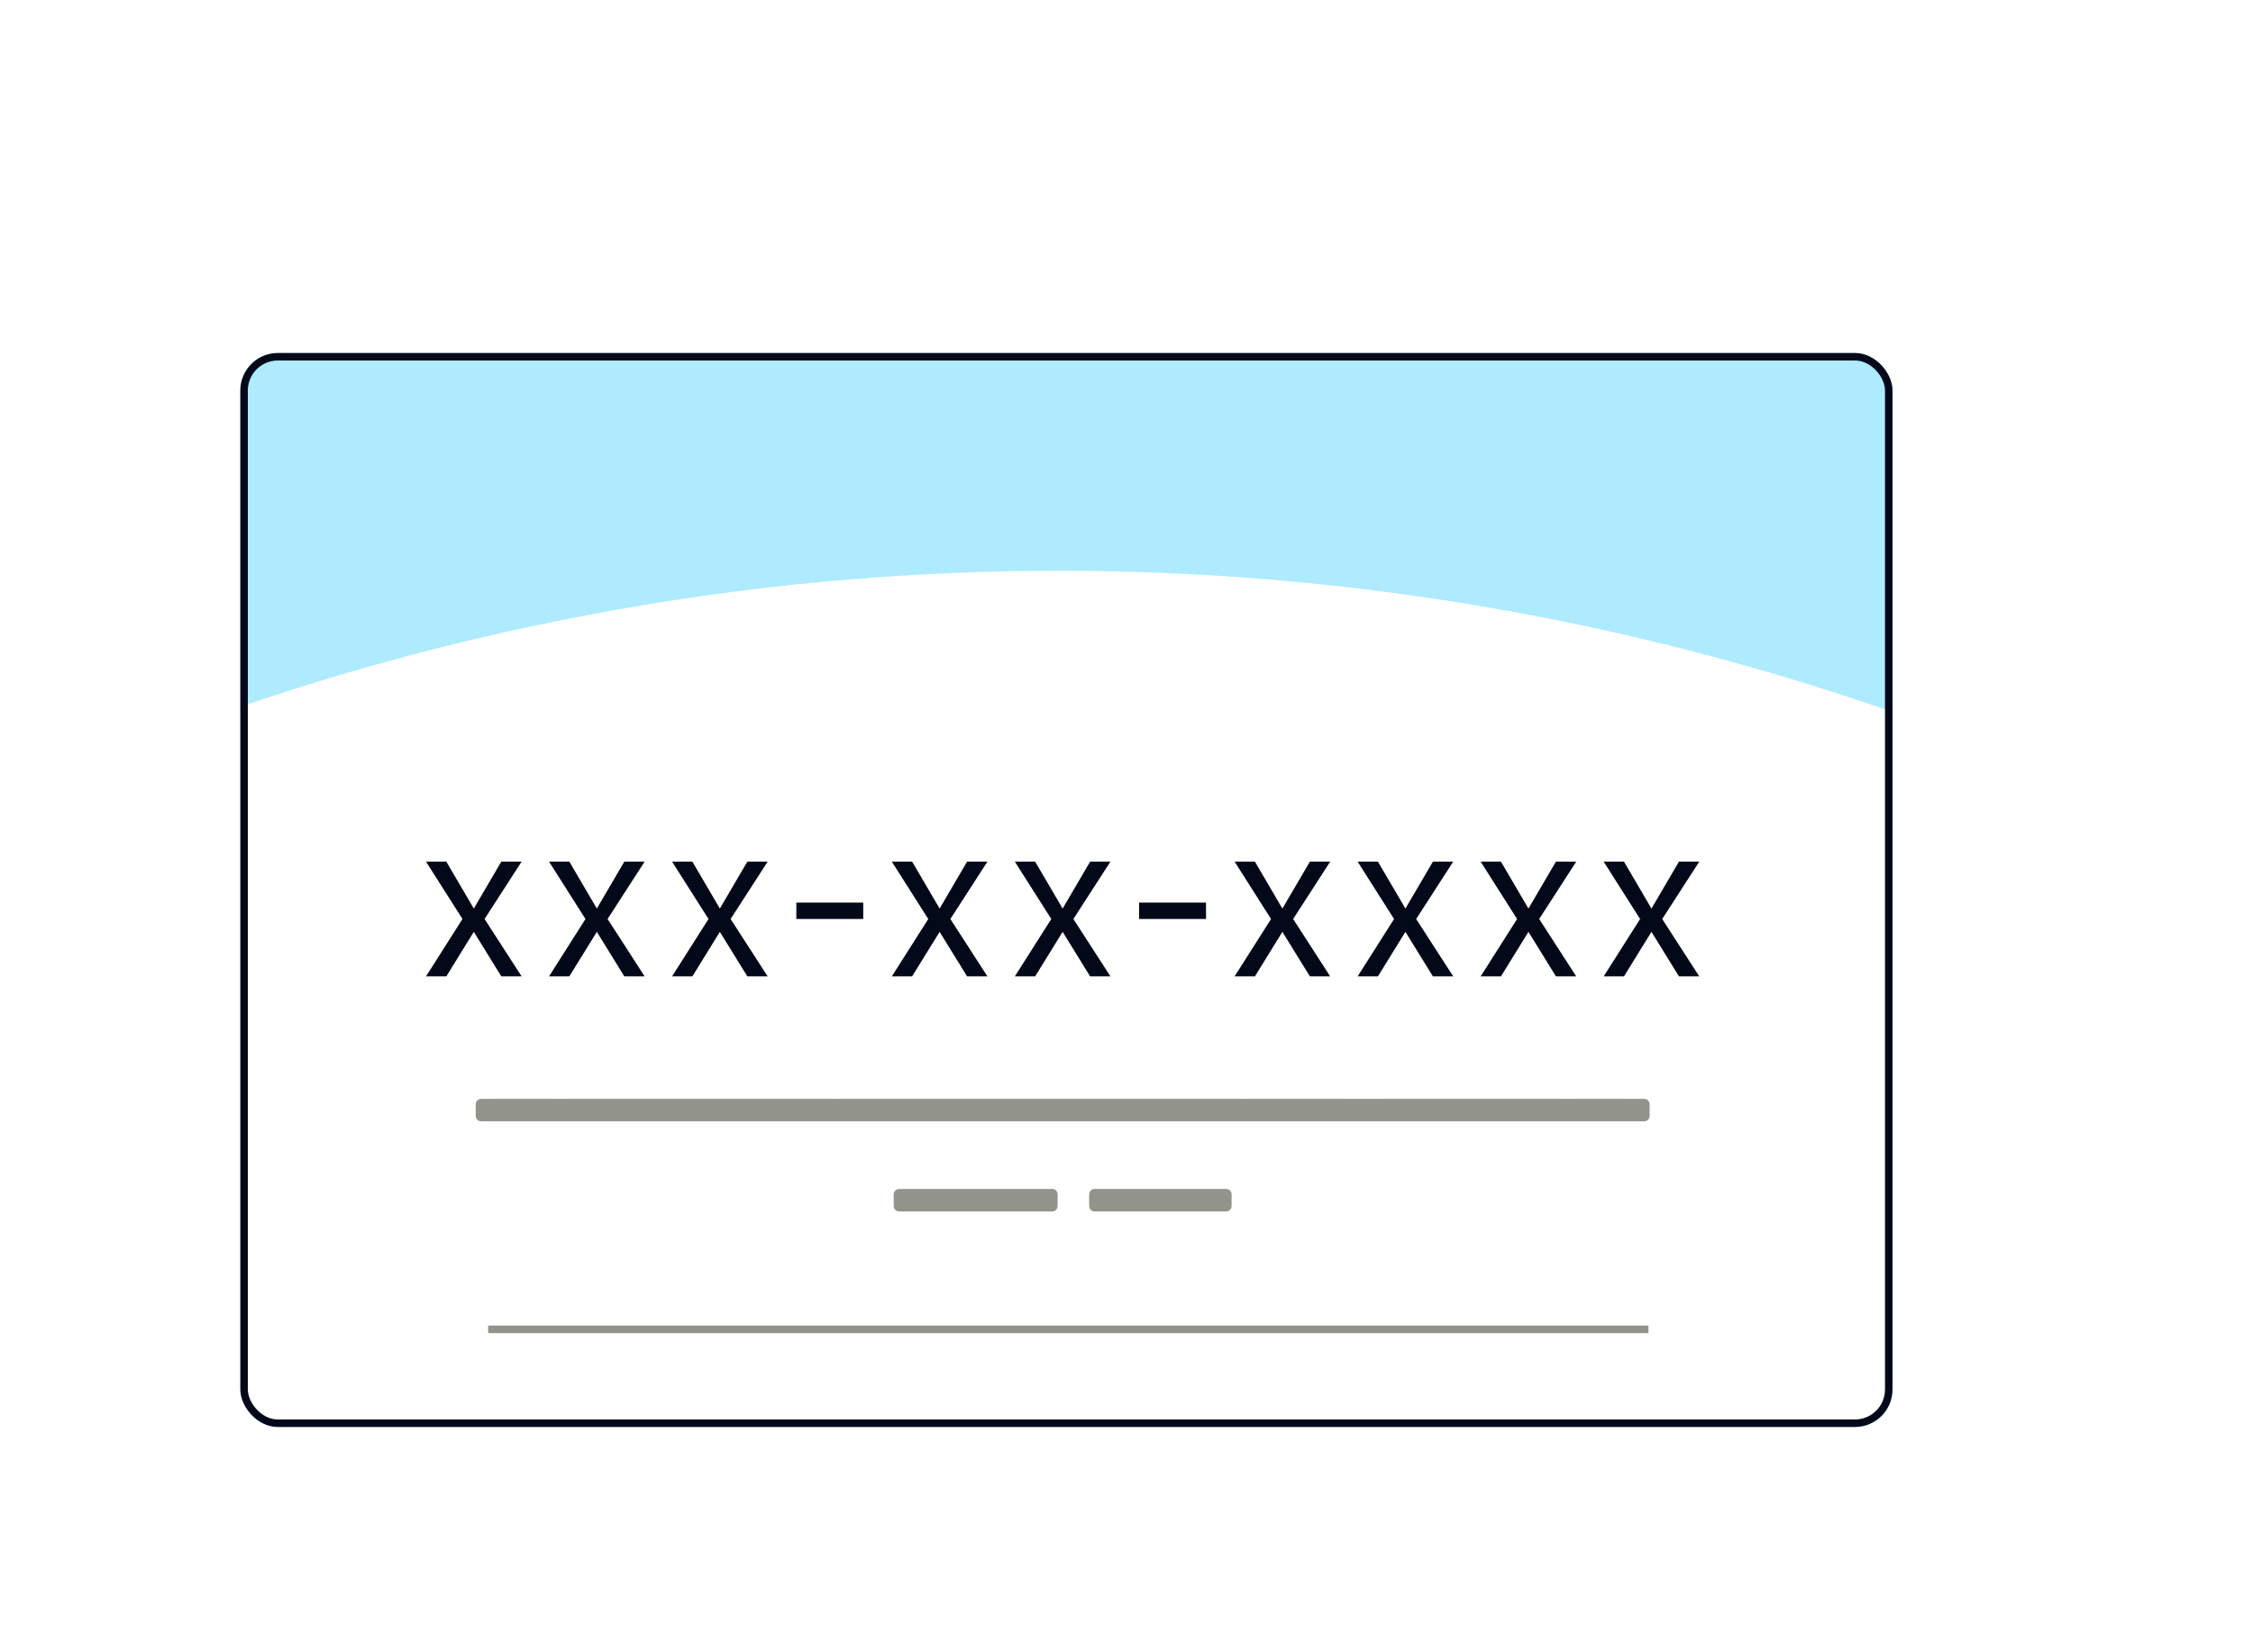
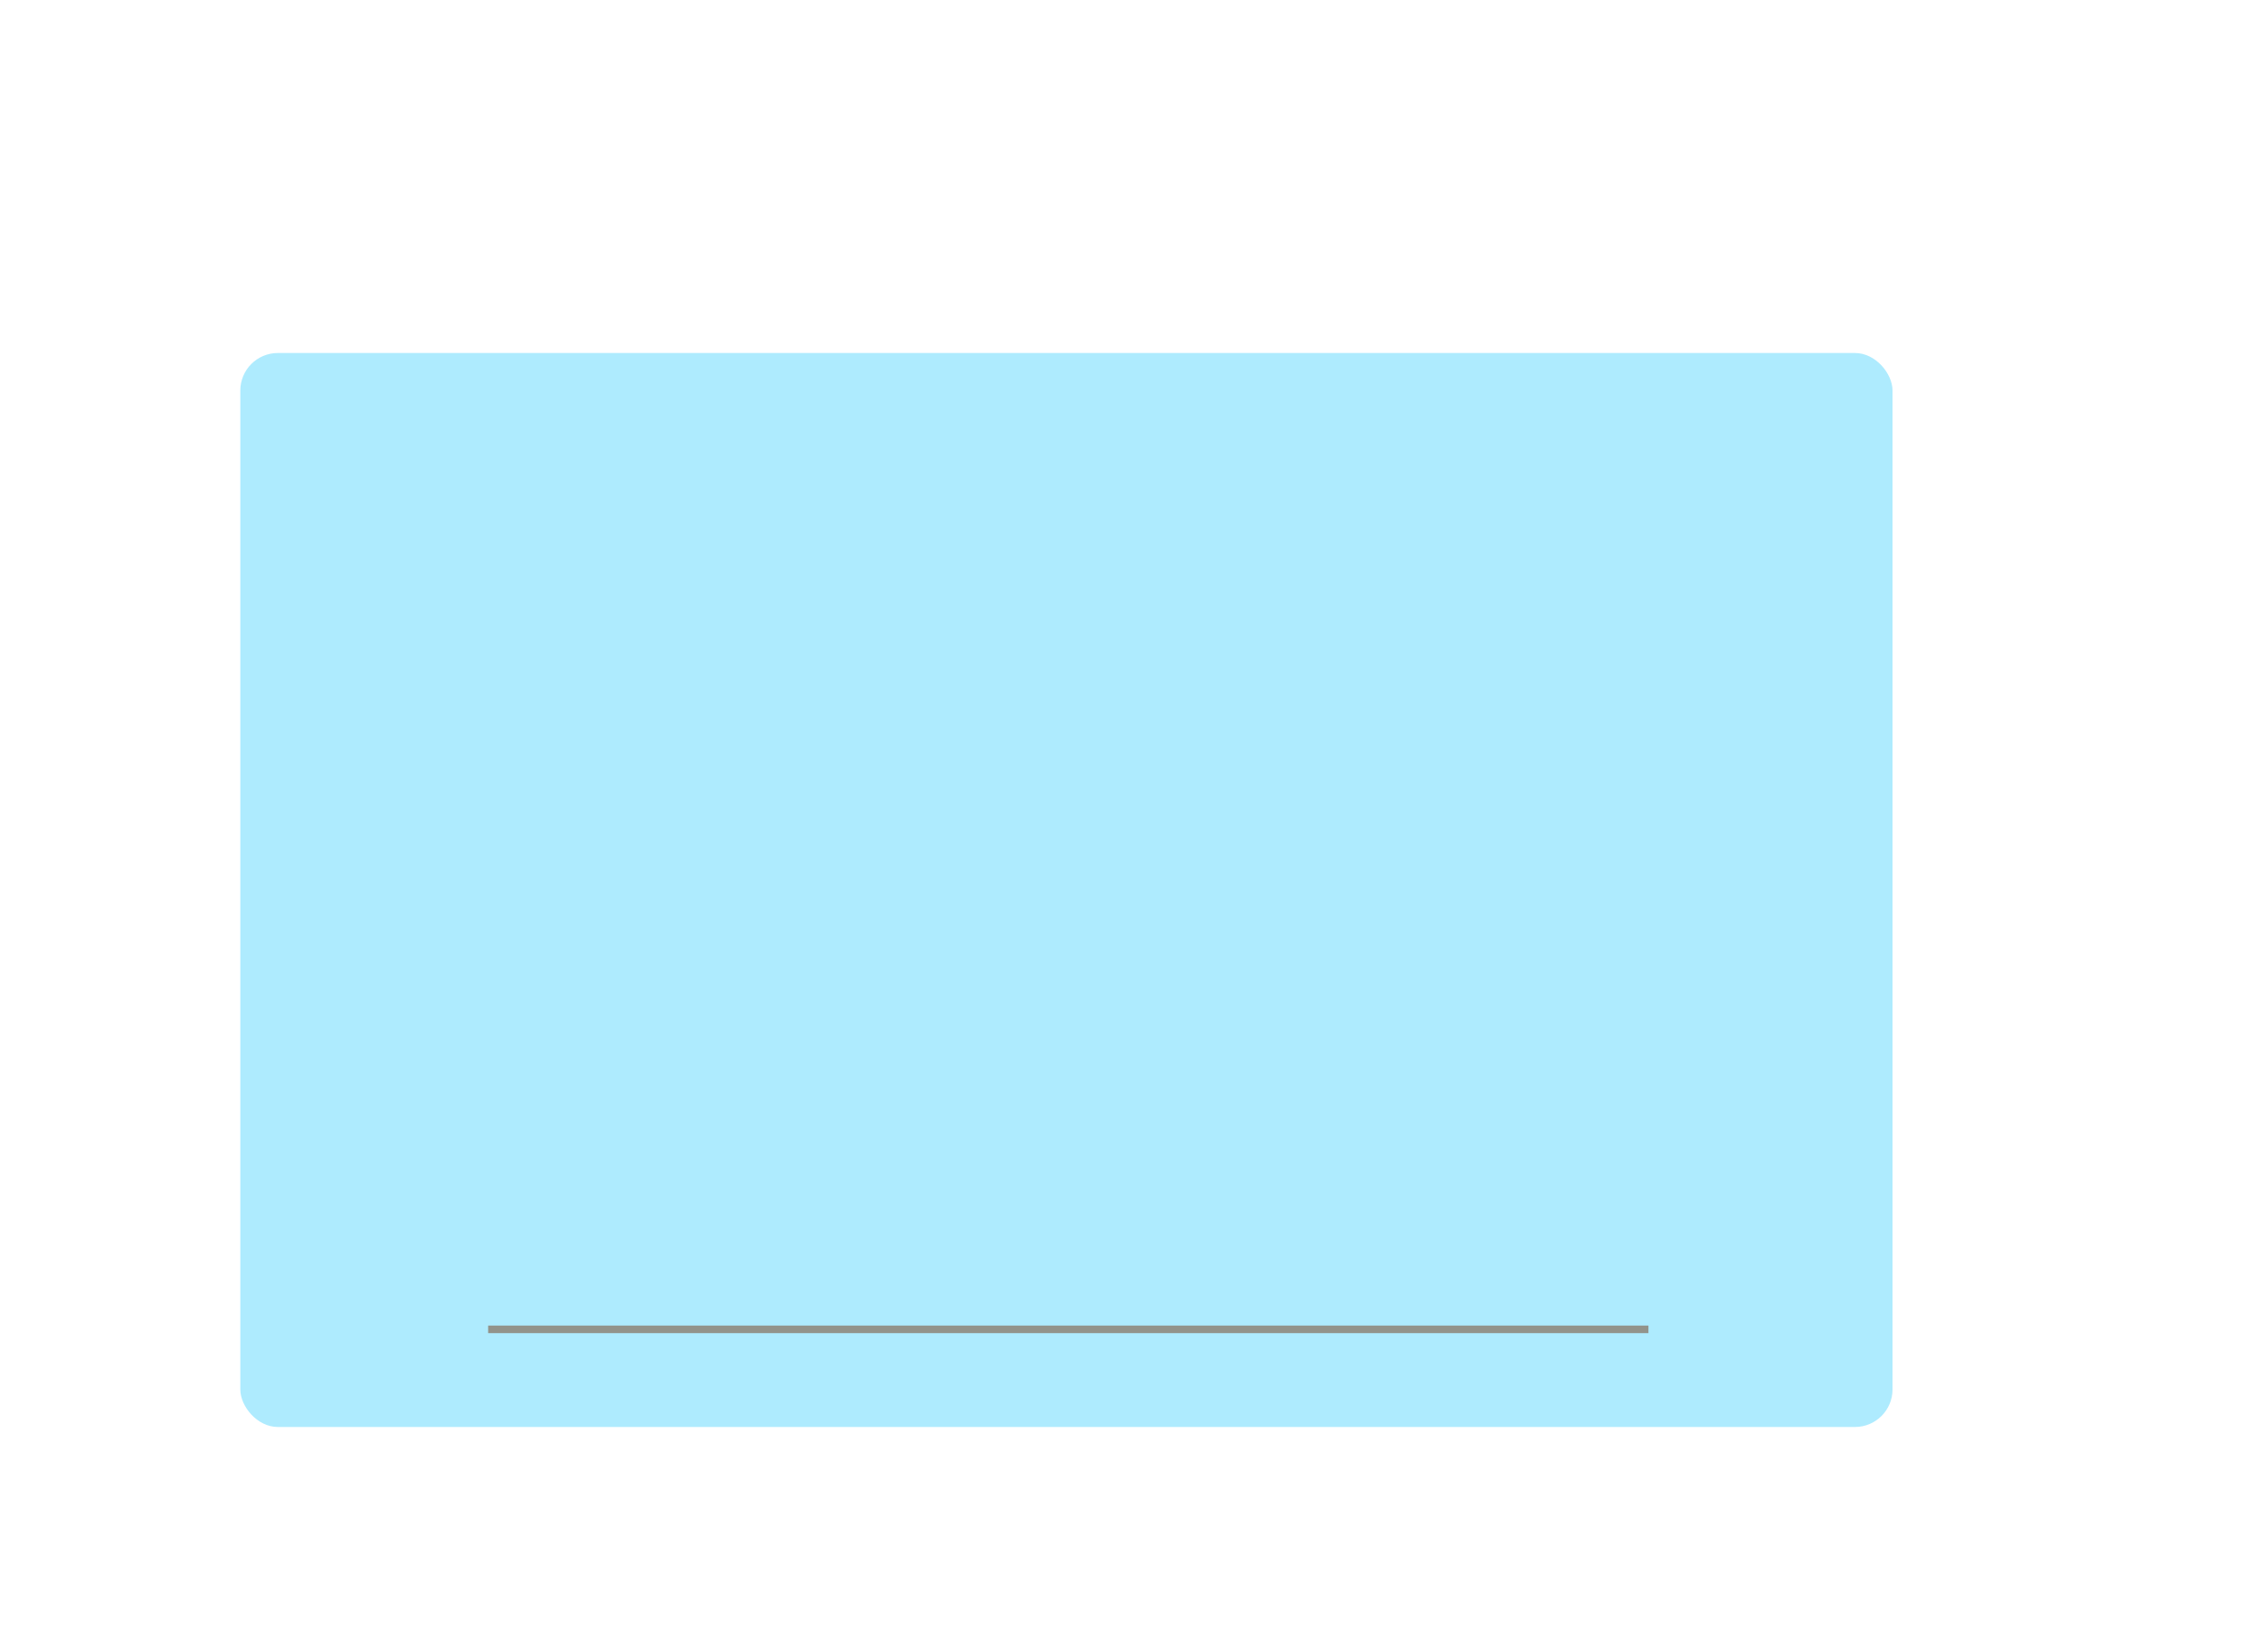
<svg xmlns="http://www.w3.org/2000/svg" width="300" height="220" viewBox="0 0 300 220" fill="none">
  <g filter="url(#filter0_d_1264_63923)">
    <g clip-path="url(#clip0_1264_63923)">
      <rect x="40" y="39" width="220" height="143" rx="5" fill="#AEEBFE" />
-       <circle cx="149" cy="405" r="337" fill="white" />
-       <path d="M71.344 139.05C71.344 138.837 71.414 138.66 71.554 138.52C71.694 138.38 71.871 138.31 72.084 138.31H75.264C75.478 138.31 75.654 138.38 75.794 138.52C75.934 138.66 76.004 138.837 76.004 139.05V140.56C76.004 140.773 75.934 140.95 75.794 141.09C75.654 141.23 75.478 141.3 75.264 141.3H72.084C71.871 141.3 71.694 141.23 71.554 141.09C71.414 140.95 71.344 140.773 71.344 140.56V139.05ZM74.206 139.04C74.206 138.827 74.275 138.65 74.415 138.51C74.555 138.37 74.732 138.3 74.945 138.3H80.986C81.199 138.3 81.376 138.37 81.516 138.51C81.656 138.65 81.725 138.827 81.725 139.04V140.56C81.725 140.773 81.656 140.95 81.516 141.09C81.376 141.23 81.199 141.3 80.986 141.3H74.945C74.732 141.3 74.555 141.23 74.415 141.09C74.275 140.95 74.206 140.773 74.206 140.56V139.04ZM79.928 139.05C79.928 138.837 79.998 138.66 80.138 138.52C80.278 138.38 80.455 138.31 80.668 138.31H83.848C84.061 138.31 84.238 138.38 84.378 138.52C84.518 138.66 84.588 138.837 84.588 139.05V140.56C84.588 140.773 84.518 140.95 84.378 141.09C84.238 141.23 84.061 141.3 83.848 141.3H80.668C80.455 141.3 80.278 141.23 80.138 141.09C79.998 140.95 79.928 140.773 79.928 140.56V139.05ZM82.79 139.04C82.79 138.827 82.859 138.65 82.999 138.51C83.139 138.37 83.316 138.3 83.529 138.3H89.57C89.783 138.3 89.96 138.37 90.1 138.51C90.24 138.65 90.309 138.827 90.309 139.04V140.56C90.309 140.773 90.24 140.95 90.1 141.09C89.96 141.23 89.783 141.3 89.57 141.3H83.529C83.316 141.3 83.139 141.23 82.999 141.09C82.859 140.95 82.79 140.773 82.79 140.56V139.04ZM88.512 139.04C88.512 138.827 88.582 138.65 88.722 138.51C88.862 138.37 89.039 138.3 89.252 138.3H95.292C95.505 138.3 95.682 138.37 95.822 138.51C95.962 138.65 96.032 138.827 96.032 139.04V140.56C96.032 140.773 95.962 140.95 95.822 141.09C95.682 141.23 95.505 141.3 95.292 141.3H89.252C89.039 141.3 88.862 141.23 88.722 141.09C88.582 140.95 88.512 140.773 88.512 140.56V139.04ZM94.235 139.04C94.235 138.827 94.305 138.65 94.445 138.51C94.585 138.37 94.761 138.3 94.975 138.3H101.015C101.228 138.3 101.405 138.37 101.545 138.51C101.685 138.65 101.755 138.827 101.755 139.04V140.56C101.755 140.773 101.685 140.95 101.545 141.09C101.405 141.23 101.228 141.3 101.015 141.3H94.975C94.761 141.3 94.585 141.23 94.445 141.09C94.305 140.95 94.235 140.773 94.235 140.56V139.04ZM99.957 139.04C99.957 138.827 100.027 138.65 100.167 138.51C100.307 138.37 100.484 138.3 100.697 138.3H106.737C106.951 138.3 107.127 138.37 107.267 138.51C107.407 138.65 107.477 138.827 107.477 139.04V140.56C107.477 140.773 107.407 140.95 107.267 141.09C107.127 141.23 106.951 141.3 106.737 141.3H100.697C100.484 141.3 100.307 141.23 100.167 141.09C100.027 140.95 99.957 140.773 99.957 140.56V139.04ZM105.68 139.04C105.68 138.827 105.75 138.65 105.89 138.51C106.03 138.37 106.207 138.3 106.42 138.3H112.46C112.673 138.3 112.85 138.37 112.99 138.51C113.13 138.65 113.2 138.827 113.2 139.04V140.56C113.2 140.773 113.13 140.95 112.99 141.09C112.85 141.23 112.673 141.3 112.46 141.3H106.42C106.207 141.3 106.03 141.23 105.89 141.09C105.75 140.95 105.68 140.773 105.68 140.56V139.04ZM111.403 139.04C111.403 138.827 111.473 138.65 111.613 138.51C111.753 138.37 111.929 138.3 112.143 138.3H118.183C118.396 138.3 118.573 138.37 118.713 138.51C118.853 138.65 118.923 138.827 118.923 139.04V140.56C118.923 140.773 118.853 140.95 118.713 141.09C118.573 141.23 118.396 141.3 118.183 141.3H112.143C111.929 141.3 111.753 141.23 111.613 141.09C111.473 140.95 111.403 140.773 111.403 140.56V139.04ZM117.125 139.05C117.125 138.837 117.195 138.66 117.335 138.52C117.475 138.38 117.652 138.31 117.865 138.31H121.045C121.259 138.31 121.435 138.38 121.575 138.52C121.715 138.66 121.785 138.837 121.785 139.05V140.56C121.785 140.773 121.715 140.95 121.575 141.09C121.435 141.23 121.259 141.3 121.045 141.3H117.865C117.652 141.3 117.475 141.23 117.335 141.09C117.195 140.95 117.125 140.773 117.125 140.56V139.05ZM119.987 139.04C119.987 138.827 120.057 138.65 120.197 138.51C120.337 138.37 120.513 138.3 120.727 138.3H126.767C126.98 138.3 127.157 138.37 127.297 138.51C127.437 138.65 127.507 138.827 127.507 139.04V140.56C127.507 140.773 127.437 140.95 127.297 141.09C127.157 141.23 126.98 141.3 126.767 141.3H120.727C120.513 141.3 120.337 141.23 120.197 141.09C120.057 140.95 119.987 140.773 119.987 140.56V139.04ZM125.709 139.04C125.709 138.827 125.779 138.65 125.919 138.51C126.059 138.37 126.236 138.3 126.449 138.3H132.489C132.703 138.3 132.879 138.37 133.019 138.51C133.159 138.65 133.229 138.827 133.229 139.04V140.56C133.229 140.773 133.159 140.95 133.019 141.09C132.879 141.23 132.703 141.3 132.489 141.3H126.449C126.236 141.3 126.059 141.23 125.919 141.09C125.779 140.95 125.709 140.773 125.709 140.56V139.04ZM131.432 139.04C131.432 138.827 131.502 138.65 131.642 138.51C131.782 138.37 131.959 138.3 132.172 138.3H138.212C138.425 138.3 138.602 138.37 138.742 138.51C138.882 138.65 138.952 138.827 138.952 139.04V140.56C138.952 140.773 138.882 140.95 138.742 141.09C138.602 141.23 138.425 141.3 138.212 141.3H132.172C131.959 141.3 131.782 141.23 131.642 141.09C131.502 140.95 131.432 140.773 131.432 140.56V139.04ZM137.155 139.04C137.155 138.827 137.225 138.65 137.365 138.51C137.505 138.37 137.681 138.3 137.895 138.3H143.935C144.148 138.3 144.325 138.37 144.465 138.51C144.605 138.65 144.675 138.827 144.675 139.04V140.56C144.675 140.773 144.605 140.95 144.465 141.09C144.325 141.23 144.148 141.3 143.935 141.3H137.895C137.681 141.3 137.505 141.23 137.365 141.09C137.225 140.95 137.155 140.773 137.155 140.56V139.04ZM142.877 139.04C142.877 138.827 142.947 138.65 143.087 138.51C143.227 138.37 143.404 138.3 143.617 138.3H149.657C149.871 138.3 150.047 138.37 150.187 138.51C150.327 138.65 150.397 138.827 150.397 139.04V140.56C150.397 140.773 150.327 140.95 150.187 141.09C150.047 141.23 149.871 141.3 149.657 141.3H143.617C143.404 141.3 143.227 141.23 143.087 141.09C142.947 140.95 142.877 140.773 142.877 140.56V139.04ZM148.6 139.04C148.6 138.827 148.67 138.65 148.81 138.51C148.95 138.37 149.127 138.3 149.34 138.3H155.38C155.593 138.3 155.77 138.37 155.91 138.51C156.05 138.65 156.12 138.827 156.12 139.04V140.56C156.12 140.773 156.05 140.95 155.91 141.09C155.77 141.23 155.593 141.3 155.38 141.3H149.34C149.127 141.3 148.95 141.23 148.81 141.09C148.67 140.95 148.6 140.773 148.6 140.56V139.04ZM154.323 139.04C154.323 138.827 154.393 138.65 154.533 138.51C154.673 138.37 154.849 138.3 155.063 138.3H161.103C161.316 138.3 161.493 138.37 161.633 138.51C161.773 138.65 161.843 138.827 161.843 139.04V140.56C161.843 140.773 161.773 140.95 161.633 141.09C161.493 141.23 161.316 141.3 161.103 141.3H155.063C154.849 141.3 154.673 141.23 154.533 141.09C154.393 140.95 154.323 140.773 154.323 140.56V139.04ZM160.045 139.04C160.045 138.827 160.115 138.65 160.255 138.51C160.395 138.37 160.572 138.3 160.785 138.3H166.825C167.039 138.3 167.215 138.37 167.355 138.51C167.495 138.65 167.565 138.827 167.565 139.04V140.56C167.565 140.773 167.495 140.95 167.355 141.09C167.215 141.23 167.039 141.3 166.825 141.3H160.785C160.572 141.3 160.395 141.23 160.255 141.09C160.115 140.95 160.045 140.773 160.045 140.56V139.04ZM165.768 139.04C165.768 138.827 165.838 138.65 165.978 138.51C166.118 138.37 166.295 138.3 166.508 138.3H172.548C172.761 138.3 172.938 138.37 173.078 138.51C173.218 138.65 173.288 138.827 173.288 139.04V140.56C173.288 140.773 173.218 140.95 173.078 141.09C172.938 141.23 172.761 141.3 172.548 141.3H166.508C166.295 141.3 166.118 141.23 165.978 141.09C165.838 140.95 165.768 140.773 165.768 140.56V139.04ZM171.491 139.05C171.491 138.837 171.561 138.66 171.701 138.52C171.841 138.38 172.017 138.31 172.231 138.31H175.411C175.624 138.31 175.801 138.38 175.941 138.52C176.081 138.66 176.151 138.837 176.151 139.05V140.56C176.151 140.773 176.081 140.95 175.941 141.09C175.801 141.23 175.624 141.3 175.411 141.3H172.231C172.017 141.3 171.841 141.23 171.701 141.09C171.561 140.95 171.491 140.773 171.491 140.56V139.05ZM174.352 139.04C174.352 138.827 174.422 138.65 174.562 138.51C174.702 138.37 174.879 138.3 175.092 138.3H181.132C181.345 138.3 181.522 138.37 181.662 138.51C181.802 138.65 181.872 138.827 181.872 139.04V140.56C181.872 140.773 181.802 140.95 181.662 141.09C181.522 141.23 181.345 141.3 181.132 141.3H175.092C174.879 141.3 174.702 141.23 174.562 141.09C174.422 140.95 174.352 140.773 174.352 140.56V139.04ZM180.075 139.04C180.075 138.827 180.145 138.65 180.285 138.51C180.425 138.37 180.601 138.3 180.815 138.3H186.855C187.068 138.3 187.245 138.37 187.385 138.51C187.525 138.65 187.595 138.827 187.595 139.04V140.56C187.595 140.773 187.525 140.95 187.385 141.09C187.245 141.23 187.068 141.3 186.855 141.3H180.815C180.601 141.3 180.425 141.23 180.285 141.09C180.145 140.95 180.075 140.773 180.075 140.56V139.04ZM185.797 139.05C185.797 138.837 185.867 138.66 186.007 138.52C186.147 138.38 186.324 138.31 186.537 138.31H189.717C189.931 138.31 190.107 138.38 190.247 138.52C190.387 138.66 190.457 138.837 190.457 139.05V140.56C190.457 140.773 190.387 140.95 190.247 141.09C190.107 141.23 189.931 141.3 189.717 141.3H186.537C186.324 141.3 186.147 141.23 186.007 141.09C185.867 140.95 185.797 140.773 185.797 140.56V139.05ZM188.659 139.05C188.659 138.837 188.729 138.66 188.869 138.52C189.009 138.38 189.185 138.31 189.399 138.31H192.579C192.792 138.31 192.969 138.38 193.109 138.52C193.249 138.66 193.319 138.837 193.319 139.05V140.56C193.319 140.773 193.249 140.95 193.109 141.09C192.969 141.23 192.792 141.3 192.579 141.3H189.399C189.185 141.3 189.009 141.23 188.869 141.09C188.729 140.95 188.659 140.773 188.659 140.56V139.05ZM191.52 139.04C191.52 138.827 191.59 138.65 191.73 138.51C191.87 138.37 192.047 138.3 192.26 138.3H198.3C198.513 138.3 198.69 138.37 198.83 138.51C198.97 138.65 199.04 138.827 199.04 139.04V140.56C199.04 140.773 198.97 140.95 198.83 141.09C198.69 141.23 198.513 141.3 198.3 141.3H192.26C192.047 141.3 191.87 141.23 191.73 141.09C191.59 140.95 191.52 140.773 191.52 140.56V139.04ZM197.243 139.04C197.243 138.827 197.313 138.65 197.453 138.51C197.593 138.37 197.769 138.3 197.983 138.3H204.023C204.236 138.3 204.413 138.37 204.553 138.51C204.693 138.65 204.763 138.827 204.763 139.04V140.56C204.763 140.773 204.693 140.95 204.553 141.09C204.413 141.23 204.236 141.3 204.023 141.3H197.983C197.769 141.3 197.593 141.23 197.453 141.09C197.313 140.95 197.243 140.773 197.243 140.56V139.04ZM202.965 139.04C202.965 138.827 203.035 138.65 203.175 138.51C203.315 138.37 203.492 138.3 203.705 138.3H209.745C209.959 138.3 210.135 138.37 210.275 138.51C210.415 138.65 210.485 138.827 210.485 139.04V140.56C210.485 140.773 210.415 140.95 210.275 141.09C210.135 141.23 209.959 141.3 209.745 141.3H203.705C203.492 141.3 203.315 141.23 203.175 141.09C203.035 140.95 202.965 140.773 202.965 140.56V139.04ZM208.688 139.04C208.688 138.827 208.758 138.65 208.898 138.51C209.038 138.37 209.215 138.3 209.428 138.3H215.468C215.681 138.3 215.858 138.37 215.998 138.51C216.138 138.65 216.208 138.827 216.208 139.04V140.56C216.208 140.773 216.138 140.95 215.998 141.09C215.858 141.23 215.681 141.3 215.468 141.3H209.428C209.215 141.3 209.038 141.23 208.898 141.09C208.758 140.95 208.688 140.773 208.688 140.56V139.04ZM214.411 139.05C214.411 138.837 214.481 138.66 214.621 138.52C214.761 138.38 214.937 138.31 215.151 138.31H218.331C218.544 138.31 218.721 138.38 218.861 138.52C219.001 138.66 219.071 138.837 219.071 139.05V140.56C219.071 140.773 219.001 140.95 218.861 141.09C218.721 141.23 218.544 141.3 218.331 141.3H215.151C214.937 141.3 214.761 141.23 214.621 141.09C214.481 140.95 214.411 140.773 214.411 140.56V139.05ZM217.272 139.04C217.272 138.827 217.342 138.65 217.482 138.51C217.622 138.37 217.799 138.3 218.012 138.3H224.052C224.265 138.3 224.442 138.37 224.582 138.51C224.722 138.65 224.792 138.827 224.792 139.04V140.56C224.792 140.773 224.722 140.95 224.582 141.09C224.442 141.23 224.265 141.3 224.052 141.3H218.012C217.799 141.3 217.622 141.23 217.482 141.09C217.342 140.95 217.272 140.773 217.272 140.56V139.04ZM222.995 139.05C222.995 138.837 223.065 138.66 223.205 138.52C223.345 138.38 223.521 138.31 223.735 138.31H226.915C227.128 138.31 227.305 138.38 227.445 138.52C227.585 138.66 227.655 138.837 227.655 139.05V140.56C227.655 140.773 227.585 140.95 227.445 141.09C227.305 141.23 227.128 141.3 226.915 141.3H223.735C223.521 141.3 223.345 141.23 223.205 141.09C223.065 140.95 222.995 140.773 222.995 140.56V139.05ZM127.003 151.05C127.003 150.837 127.073 150.66 127.213 150.52C127.353 150.38 127.53 150.31 127.743 150.31H130.923C131.137 150.31 131.313 150.38 131.453 150.52C131.593 150.66 131.663 150.837 131.663 151.05V152.56C131.663 152.773 131.593 152.95 131.453 153.09C131.313 153.23 131.137 153.3 130.923 153.3H127.743C127.53 153.3 127.353 153.23 127.213 153.09C127.073 152.95 127.003 152.773 127.003 152.56V151.05ZM129.865 151.04C129.865 150.827 129.935 150.65 130.075 150.51C130.215 150.37 130.391 150.3 130.605 150.3H136.645C136.858 150.3 137.035 150.37 137.175 150.51C137.315 150.65 137.385 150.827 137.385 151.04V152.56C137.385 152.773 137.315 152.95 137.175 153.09C137.035 153.23 136.858 153.3 136.645 153.3H130.605C130.391 153.3 130.215 153.23 130.075 153.09C129.935 152.95 129.865 152.773 129.865 152.56V151.04ZM135.587 151.04C135.587 150.827 135.657 150.65 135.797 150.51C135.937 150.37 136.114 150.3 136.327 150.3H142.367C142.581 150.3 142.757 150.37 142.897 150.51C143.037 150.65 143.107 150.827 143.107 151.04V152.56C143.107 152.773 143.037 152.95 142.897 153.09C142.757 153.23 142.581 153.3 142.367 153.3H136.327C136.114 153.3 135.937 153.23 135.797 153.09C135.657 152.95 135.587 152.773 135.587 152.56V151.04ZM141.31 151.04C141.31 150.827 141.38 150.65 141.52 150.51C141.66 150.37 141.837 150.3 142.05 150.3H148.09C148.303 150.3 148.48 150.37 148.62 150.51C148.76 150.65 148.83 150.827 148.83 151.04V152.56C148.83 152.773 148.76 152.95 148.62 153.09C148.48 153.23 148.303 153.3 148.09 153.3H142.05C141.837 153.3 141.66 153.23 141.52 153.09C141.38 152.95 141.31 152.773 141.31 152.56V151.04ZM153.029 151.04C153.029 150.827 153.099 150.65 153.239 150.51C153.379 150.37 153.555 150.3 153.769 150.3H159.809C160.022 150.3 160.199 150.37 160.339 150.51C160.479 150.65 160.549 150.827 160.549 151.04V152.56C160.549 152.773 160.479 152.95 160.339 153.09C160.199 153.23 160.022 153.3 159.809 153.3H153.769C153.555 153.3 153.379 153.23 153.239 153.09C153.099 152.95 153.029 152.773 153.029 152.56V151.04ZM158.751 151.04C158.751 150.827 158.821 150.65 158.961 150.51C159.101 150.37 159.278 150.3 159.491 150.3H165.531C165.745 150.3 165.921 150.37 166.061 150.51C166.201 150.65 166.271 150.827 166.271 151.04V152.56C166.271 152.773 166.201 152.95 166.061 153.09C165.921 153.23 165.745 153.3 165.531 153.3H159.491C159.278 153.3 159.101 153.23 158.961 153.09C158.821 152.95 158.751 152.773 158.751 152.56V151.04ZM164.474 151.04C164.474 150.827 164.544 150.65 164.684 150.51C164.824 150.37 165.001 150.3 165.214 150.3H171.254C171.467 150.3 171.644 150.37 171.784 150.51C171.924 150.65 171.994 150.827 171.994 151.04V152.56C171.994 152.773 171.924 152.95 171.784 153.09C171.644 153.23 171.467 153.3 171.254 153.3H165.214C165.001 153.3 164.824 153.23 164.684 153.09C164.544 152.95 164.474 152.773 164.474 152.56V151.04Z" fill="#92938B" />
-       <path d="M67.432 106.727L71.091 112.972L74.75 106.727H77.454L72.523 114.364L77.454 122H74.75L71.091 116.074L67.432 122H64.727L69.579 114.364L64.727 106.727H67.432ZM83.813 106.727L87.472 112.972L91.131 106.727H93.835L88.904 114.364L93.835 122H91.131L87.472 116.074L83.813 122H81.108L85.96 114.364L81.108 106.727H83.813ZM100.194 106.727L103.853 112.972L107.512 106.727H110.217L105.285 114.364L110.217 122H107.512L103.853 116.074L100.194 122H97.489L102.342 114.364L97.489 106.727H100.194ZM122.946 112.176V114.364H114.037V112.176H122.946ZM129.456 106.727L133.115 112.972L136.774 106.727H139.479L134.547 114.364L139.479 122H136.774L133.115 116.074L129.456 122H126.752L131.604 114.364L126.752 106.727H129.456ZM145.837 106.727L149.496 112.972L153.155 106.727H155.86L150.928 114.364L155.86 122H153.155L149.496 116.074L145.837 122H143.133L147.985 114.364L143.133 106.727H145.837ZM168.589 112.176V114.364H159.68V112.176H168.589ZM175.099 106.727L178.758 112.972L182.418 106.727H185.122L180.19 114.364L185.122 122H182.418L178.758 116.074L175.099 122H172.395L177.247 114.364L172.395 106.727H175.099ZM191.48 106.727L195.14 112.972L198.799 106.727H201.503L196.571 114.364L201.503 122H198.799L195.14 116.074L191.48 122H188.776L193.628 114.364L188.776 106.727H191.48ZM207.862 106.727L211.521 112.972L215.18 106.727H217.884L212.952 114.364L217.884 122H215.18L211.521 116.074L207.862 122H205.157L210.009 114.364L205.157 106.727H207.862ZM224.243 106.727L227.902 112.972L231.561 106.727H234.265L229.334 114.364L234.265 122H231.561L227.902 116.074L224.243 122H221.538L226.39 114.364L221.538 106.727H224.243Z" fill="#040919" />
      <path d="M73 169H227.5" stroke="#92938B" />
    </g>
-     <rect x="40.5" y="39.5" width="219" height="142" rx="4.5" stroke="#040919" />
  </g>
  <defs>
    <filter id="filter0_d_1264_63923" x="32" y="39" width="228" height="151" filterUnits="userSpaceOnUse" color-interpolation-filters="sRGB">
      <feFlood flood-opacity="0" result="BackgroundImageFix" />
      <feColorMatrix in="SourceAlpha" type="matrix" values="0 0 0 0 0 0 0 0 0 0 0 0 0 0 0 0 0 0 127 0" result="hardAlpha" />
      <feOffset dx="-8" dy="8" />
      <feColorMatrix type="matrix" values="0 0 0 0 0 0 0 0 0 0 0 0 0 0 0 0 0 0 0.08 0" />
      <feBlend mode="normal" in2="BackgroundImageFix" result="effect1_dropShadow_1264_63923" />
      <feBlend mode="normal" in="SourceGraphic" in2="effect1_dropShadow_1264_63923" result="shape" />
    </filter>
    <clipPath id="clip0_1264_63923">
      <rect x="40" y="39" width="220" height="143" rx="5" fill="white" />
    </clipPath>
  </defs>
</svg>